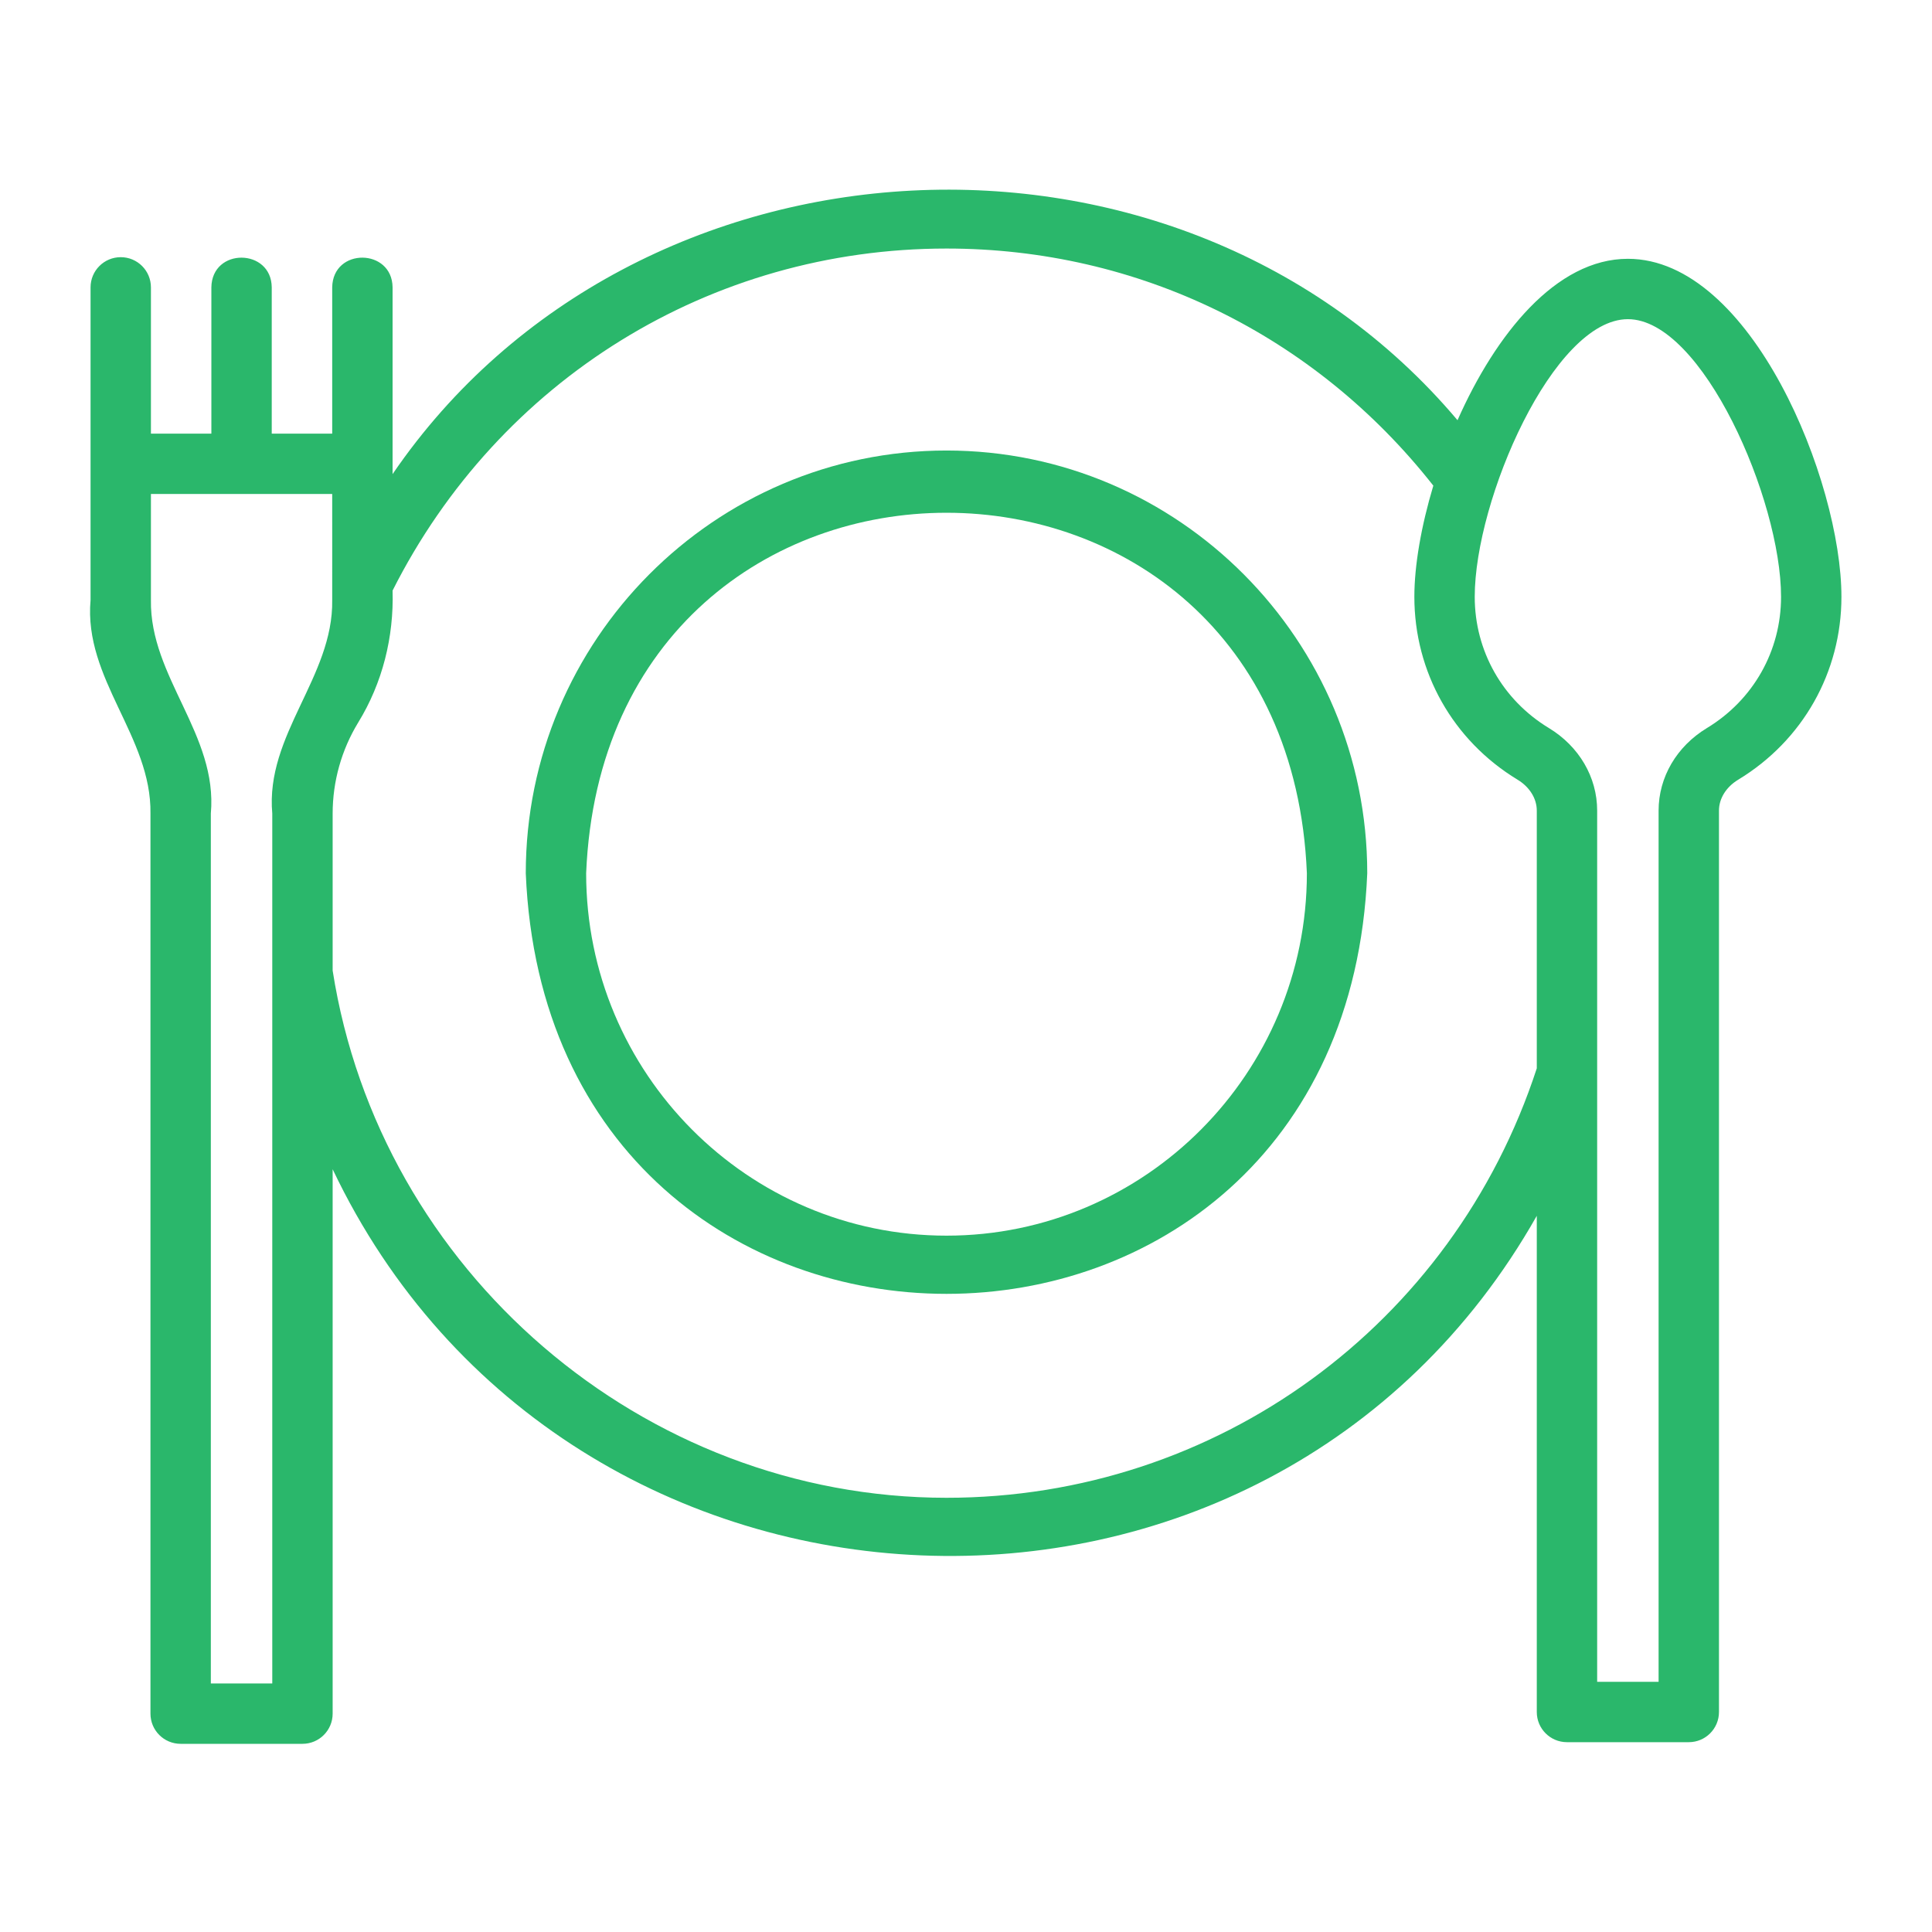
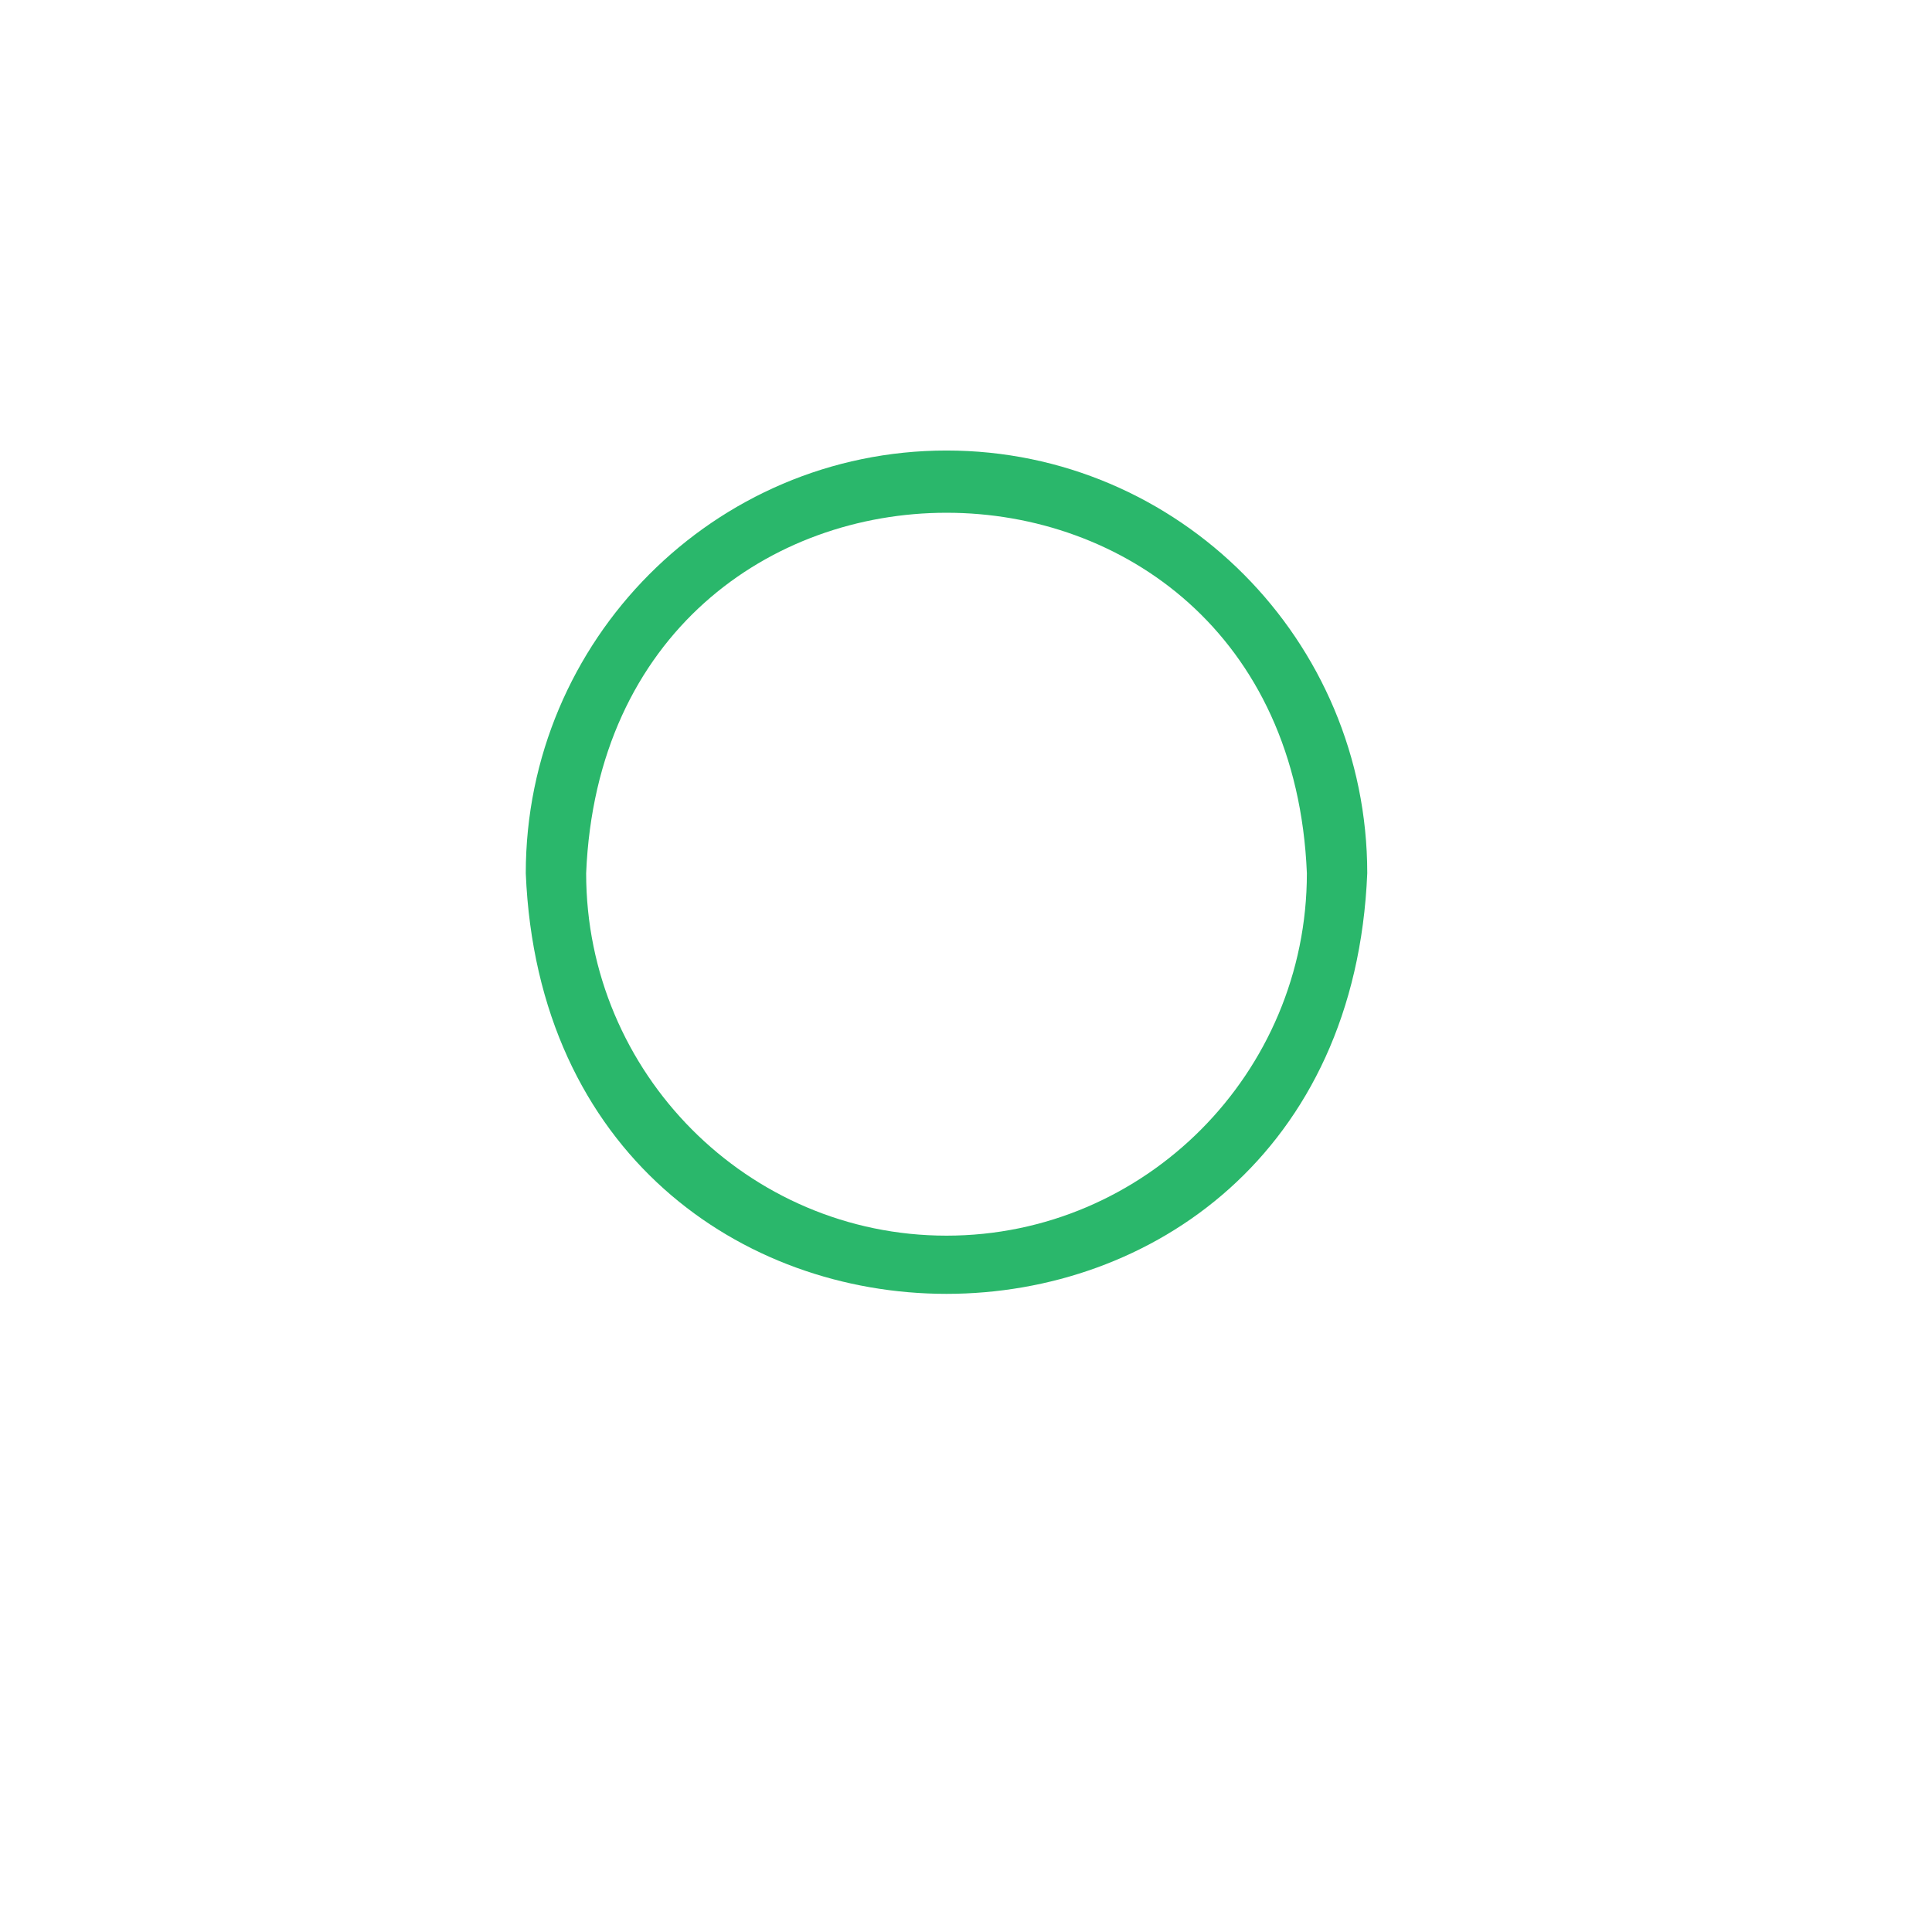
<svg xmlns="http://www.w3.org/2000/svg" width="500" height="500" viewBox="0 0 500 500" fill="none">
-   <path d="M244.957 116.594C184.914 116.594 136.07 165.674 136.07 225.999C142.054 371.154 347.882 371.112 353.844 225.999C353.844 165.674 305 116.594 244.957 116.594ZM244.957 319.787C193.535 319.787 151.695 277.711 151.695 225.999C156.826 101.585 333.107 101.62 338.219 226C338.219 277.711 296.379 319.787 244.957 319.787Z" fill="#2AB76B" />
-   <path d="M421.294 66.978C402.696 66.978 387.055 86.527 377.203 108.751C305.229 23.424 164.24 30.974 101.599 122.698C101.599 122.696 101.599 74.371 101.599 74.371C101.498 64.207 86.126 64.026 85.974 74.371C85.974 74.371 85.974 112.22 85.974 112.22H70.326V74.371C70.243 64.214 54.844 64.025 54.702 74.371C54.702 74.371 54.702 112.22 54.702 112.22H39.061V74.371C39.061 70.053 35.567 66.558 31.249 66.558C26.931 66.558 23.436 70.053 23.436 74.371V155.296C21.618 175.749 39.247 190.599 38.94 210.555C38.939 210.556 38.939 443.489 38.939 443.489C38.939 447.807 42.434 451.301 46.752 451.301H78.276C82.595 451.301 86.089 447.807 86.089 443.489V302.598C146.556 429.757 328 437.915 397.719 314.649C397.719 314.651 397.719 443.061 397.719 443.061C397.719 447.38 401.213 450.874 405.532 450.874H437.056C441.375 450.874 444.869 447.38 444.869 443.061V209.777C444.869 206.657 446.73 203.666 449.851 201.782C466.574 191.642 476.561 173.95 476.561 154.457C476.561 124.511 453.223 66.978 421.294 66.978ZM70.464 435.676H54.564V210.556C56.403 190.101 38.743 175.24 39.06 155.296C39.061 155.296 39.061 127.845 39.061 127.845H85.974C86.003 131.675 85.954 152.056 85.974 155.296C86.287 175.225 68.621 190.125 70.465 210.556C70.464 210.556 70.464 435.676 70.464 435.676ZM244.956 387.626C166.438 387.626 98.262 329.002 86.089 251.174V210.556C86.089 202.24 88.377 194.084 92.696 186.996C98.989 176.76 101.955 164.841 101.599 152.835C129.159 98.209 183.897 64.323 244.956 64.323C294.591 64.323 340.253 86.663 370.943 125.684C367.803 136.169 366.034 146.333 366.034 154.457C366.034 173.95 376.021 191.643 392.745 201.782C395.857 203.666 397.719 206.657 397.719 209.778V276.48C376.006 343.002 314.795 387.626 244.956 387.626ZM441.756 188.415C433.92 193.153 429.244 201.141 429.244 209.778V435.249H413.344C413.344 388.304 413.344 254.569 413.344 209.778C413.344 201.141 408.675 193.161 400.847 188.415C388.831 181.137 381.659 168.442 381.659 154.457C381.659 129.326 402.03 82.603 421.294 82.603C440.558 82.603 460.936 129.326 460.936 154.457C460.936 168.442 453.764 181.137 441.756 188.415Z" fill="#2AB76B" />
+   <path d="M244.957 116.594C184.914 116.594 136.07 165.674 136.07 225.999C142.054 371.154 347.882 371.112 353.844 225.999C353.844 165.674 305 116.594 244.957 116.594M244.957 319.787C193.535 319.787 151.695 277.711 151.695 225.999C156.826 101.585 333.107 101.62 338.219 226C338.219 277.711 296.379 319.787 244.957 319.787Z" fill="#2AB76B" />
</svg>